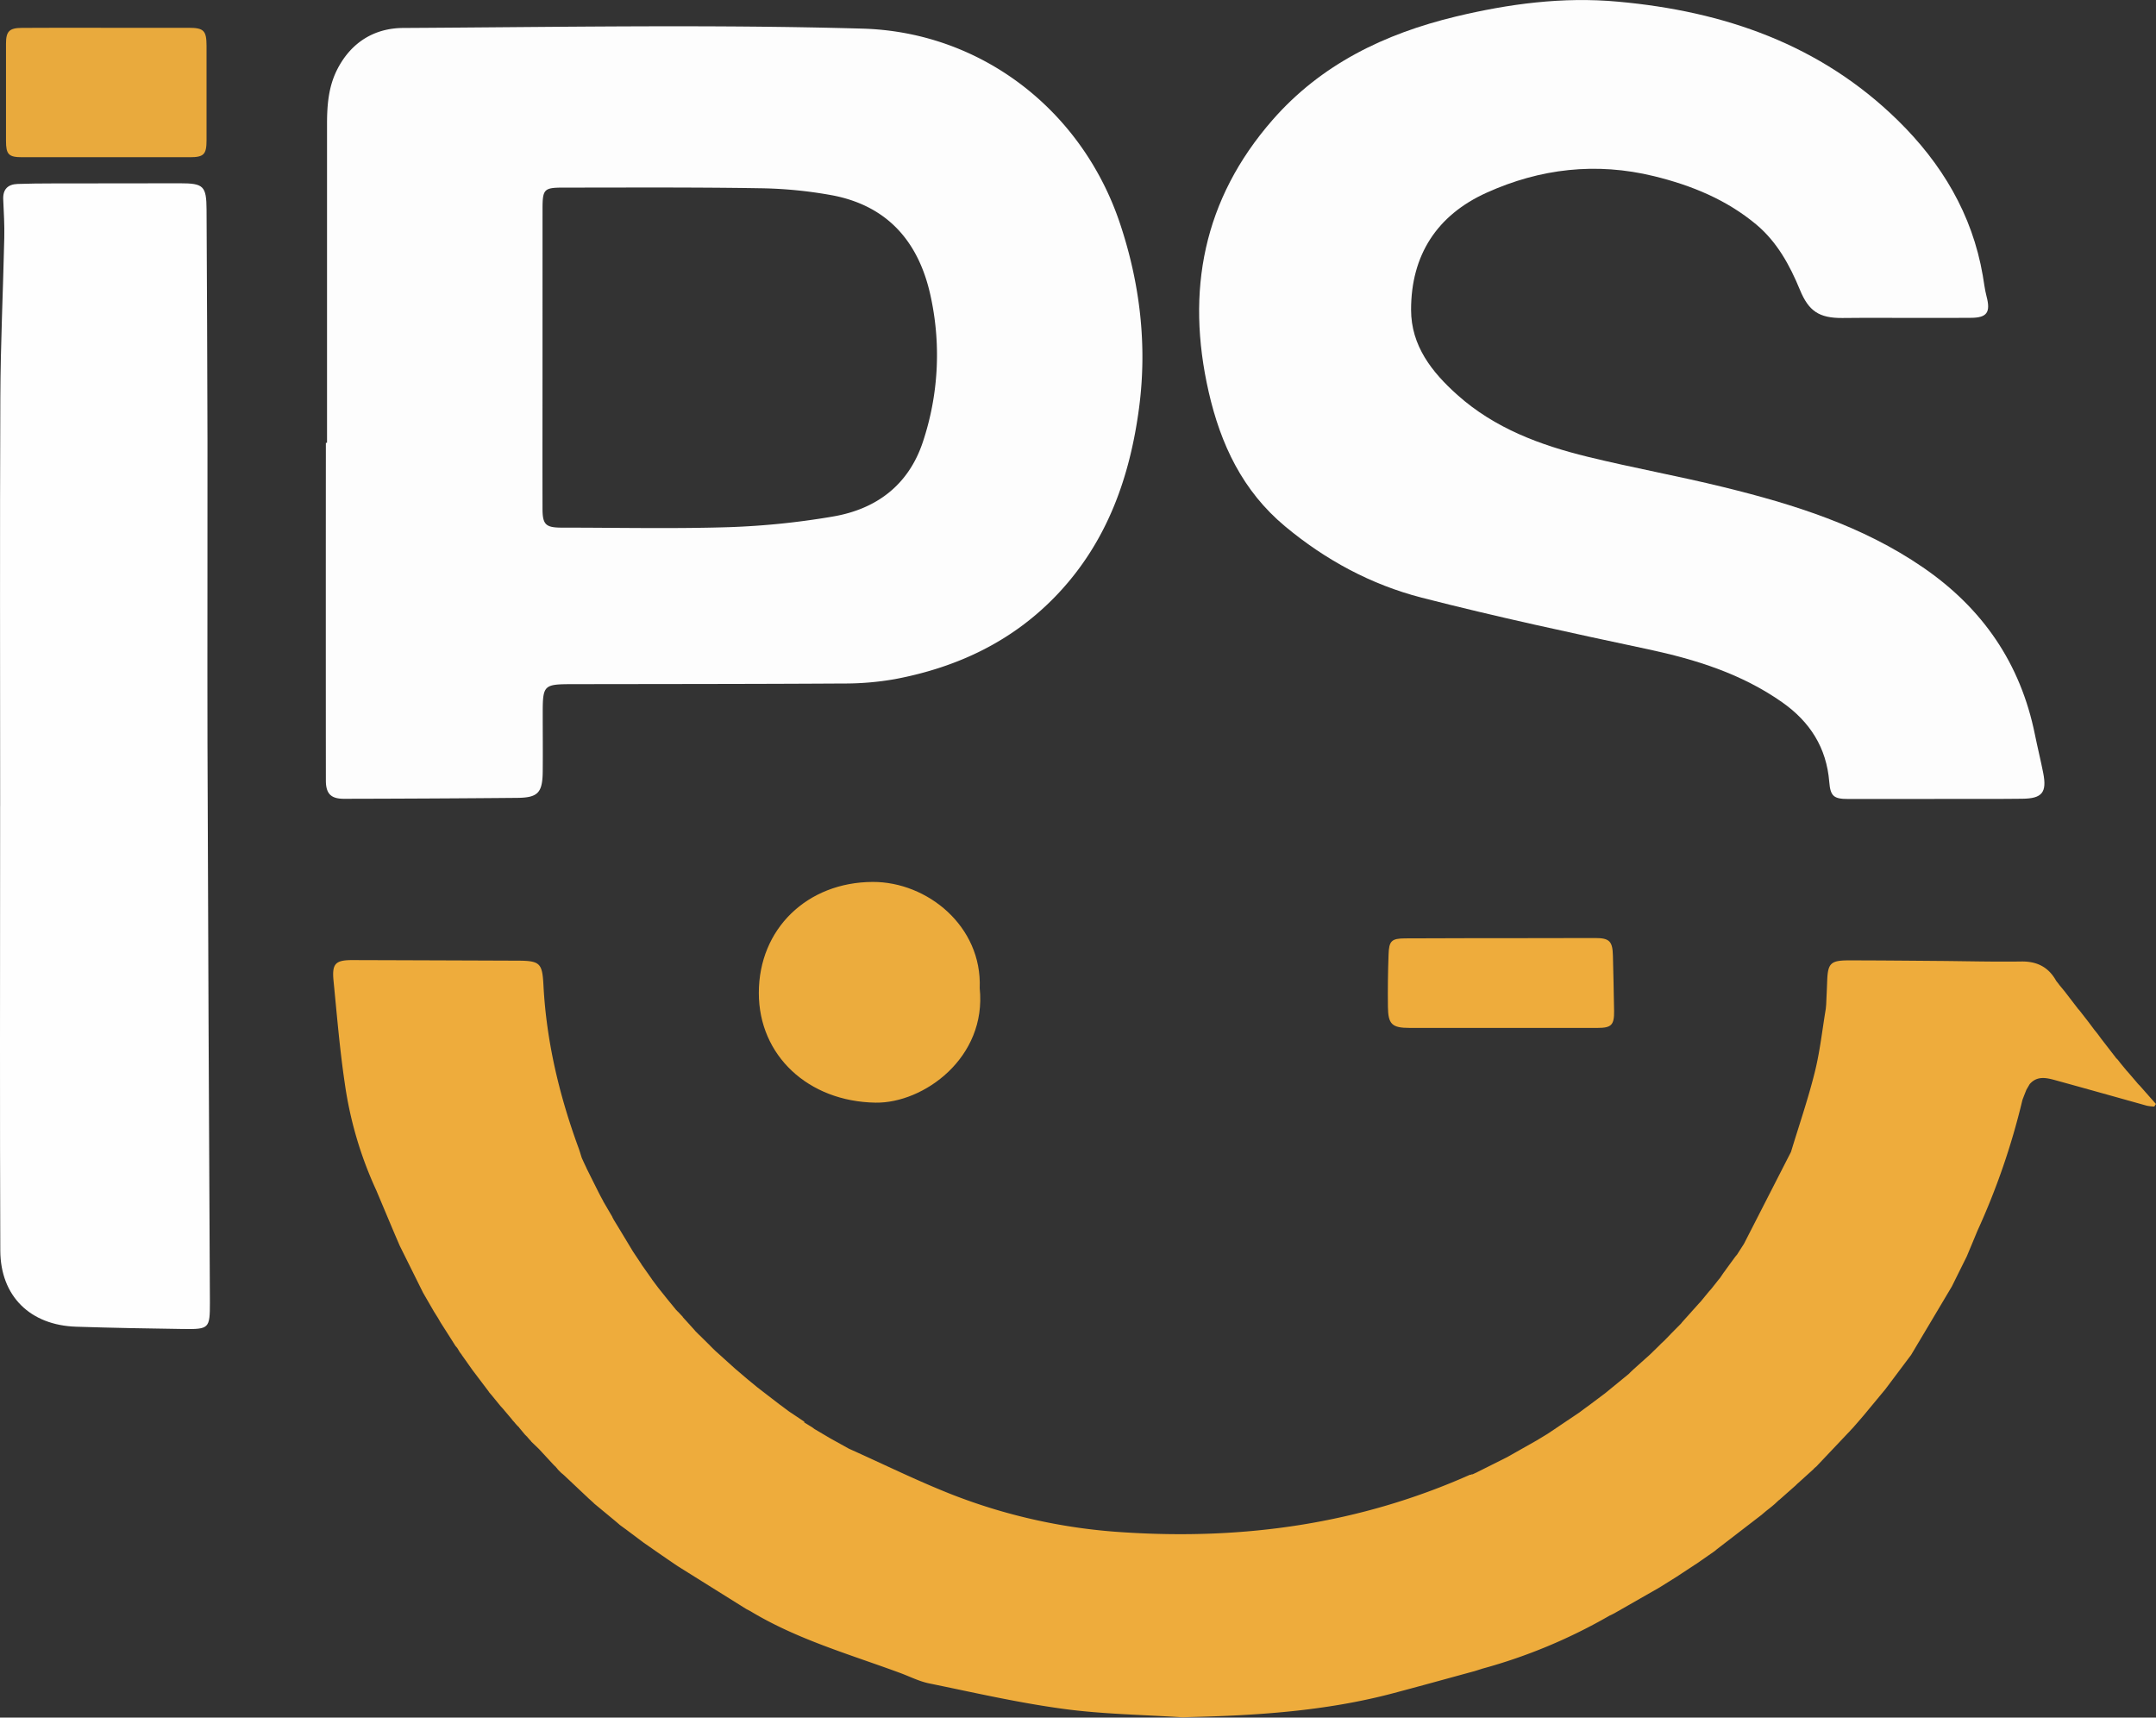
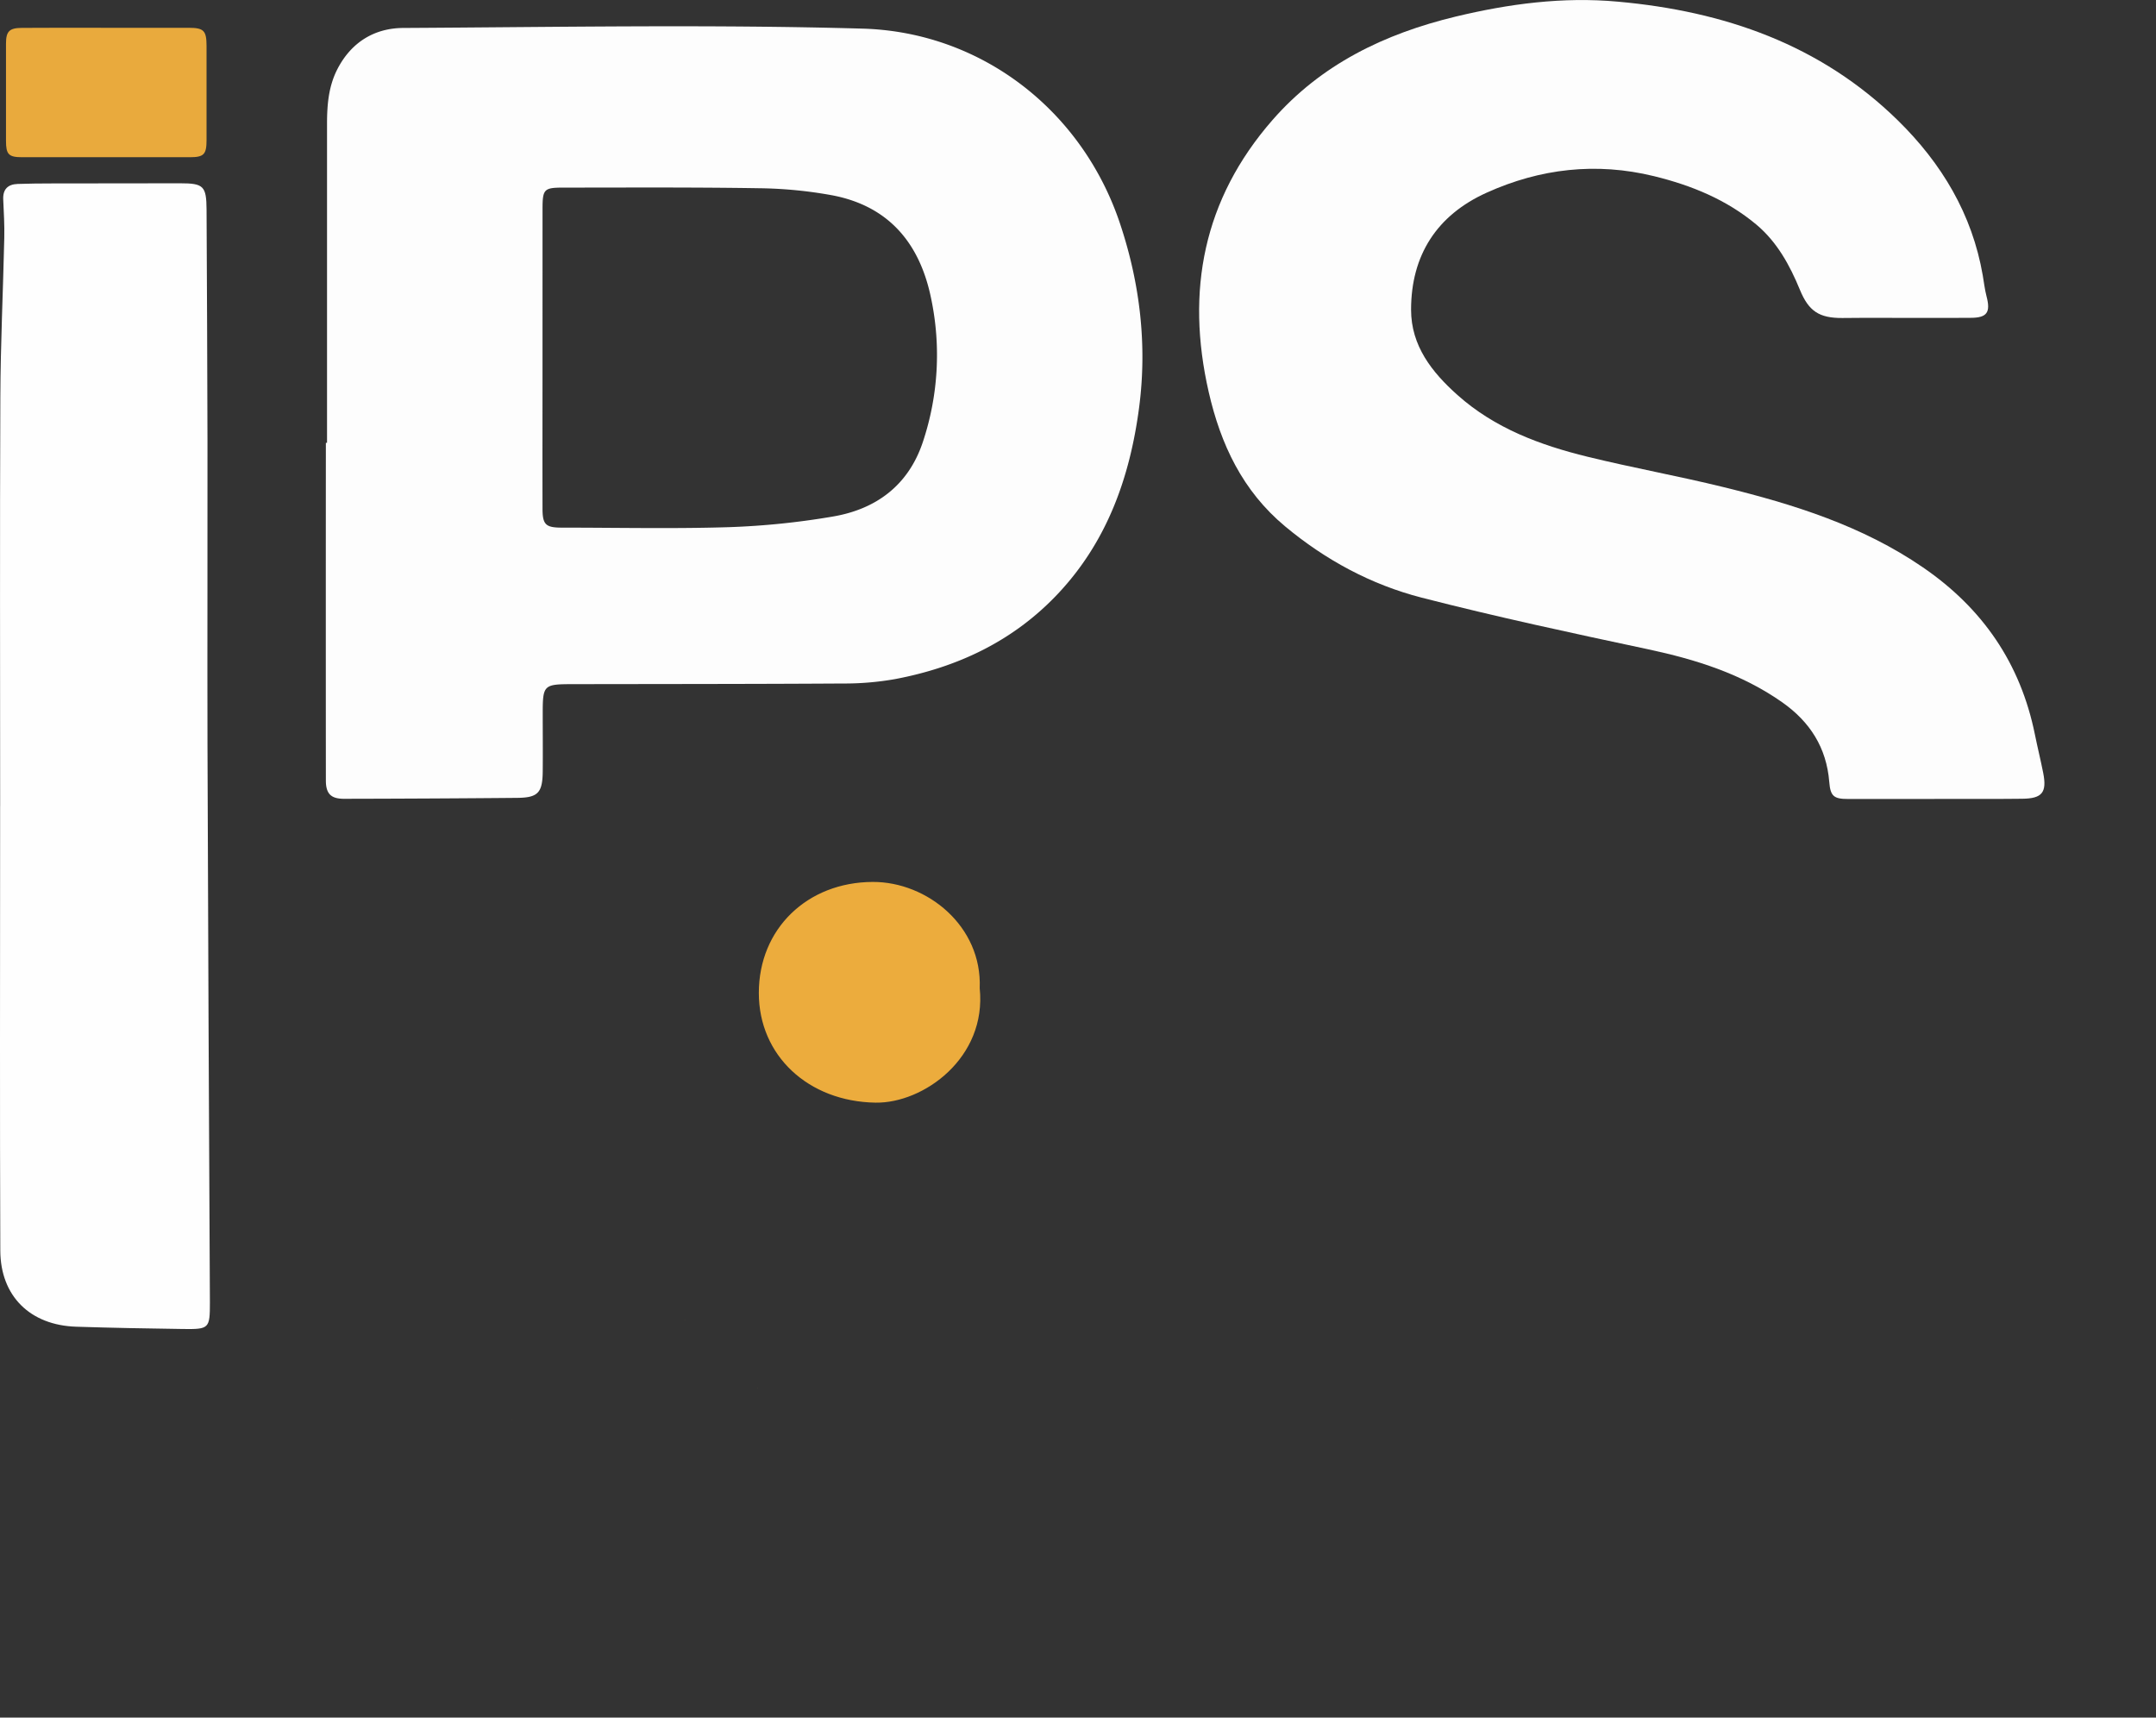
<svg xmlns="http://www.w3.org/2000/svg" viewBox="0 0 1008.03 803.01">
  <rect x="0" y="0" width="1008.03" height="803.01" fill="#333333" stroke="none" />
  <defs>
    <style>.cls-1{fill:#edac3c;}.cls-2{fill:#fdfdfd;}.cls-3{fill:#fefefe;}.cls-4{fill:#ecac3d;}.cls-5{fill:#e9aa3d;}.cls-6{fill:#d4a45c;}.cls-7{fill:#eeac3c;}</style>
  </defs>
  <title>I Passing Smiles UK Logo UK</title>
  <g id="Layer_2" data-name="Layer 2">
    <g id="Layer_1-2" data-name="Layer 1">
      <g id="FaL1O0.tif">
        <path class="cls-1" d="M215.84,633.52l-.07,0h0Z" />
        <path class="cls-1" d="M220.76,640.54v0l0,0h0Z" />
        <path class="cls-1" d="M239.43,663.82l-.06-.07v-.2Z" />
        <path class="cls-1" d="M259.69,685.48l-.16.27,0,0Z" />
        <path class="cls-1" d="M273.77,699.49l-.06-.08,0,0Z" />
        <path class="cls-1" d="M287.78,711.47l0-.05,0,0Z" />
        <path class="cls-1" d="M296,585.33h0a0,0,0,0,0,0,0h0Z" />
        <path class="cls-1" d="M300,591.32h0l0-.05Z" />
        <path class="cls-1" d="M316,612.29h0l-.05-.06Z" />
        <path class="cls-1" d="M316.79,732.38h0l0,0Z" />
        <path class="cls-1" d="M320.24,617l-.18.25c.05-.09.14-.28.15-.28Z" />
        <path class="cls-1" d="M335,632.28l0,0,0,0Z" />
        <path class="cls-1" d="M344,640.3h0v0Z" />
        <path class="cls-1" d="M349.86,645.36h0v0Z" />
        <path class="cls-1" d="M354.2,648.93v0l-.16.34.12-.35v0h0Z" />
        <path class="cls-1" d="M771.47,633.25v0h0Z" />
        <path class="cls-1" d="M786.47,618.24l0,0h0Z" />
        <path class="cls-1" d="M795.63,729.37l0,0h0Z" />
        <path class="cls-1" d="M827.89,704.74l0,0-.14-.28Z" />
        <path class="cls-1" d="M831.66,701.4l0,.07s0,0,0,0Z" />
        <path class="cls-1" d="M839.6,694.4l-.05,0,0,0Z" />
        <path class="cls-1" d="M840.68,693.42l-.06.08v0Z" />
        <path class="cls-1" d="M871.65,661.46l0,0a0,0,0,0,0,0,0Z" />
        <path class="cls-1" d="M881.62,649.45l0,0v0Z" />
        <path class="cls-1" d="M893.58,633.43l0,0v0h0Z" />
        <path class="cls-1" d="M912.61,601.49l0,0v0h0Z" />
        <path class="cls-1" d="M989.55,494.39h0l0,0Z" />
        <path class="cls-1" d="M1000.57,507.39l0,0v0Z" />
        <path class="cls-2" d="M152.9,207q0-74.43,0-148.86c0-9.06.67-17.88,5-26.12,6.5-12.38,17.26-18.87,30.59-18.95,71.59-.39,143.23-1.71,214.76.31,55.36,1.56,102.7,38,120.45,91.26,9.31,27.92,12.73,56.76,8.87,86-4.28,32.45-14.92,62.48-37.9,86.91-20.78,22.09-46.83,34.4-76.23,39.95a136.09,136.09,0,0,1-24.29,2.05c-42.13.26-84.27.23-126.4.31-13.65,0-14,.37-14,13.93,0,9,.09,18,0,27-.12,9.87-2.25,12.15-12,12.23q-40.45.36-80.93.43c-6.06,0-8.45-2.34-8.46-8.53q-.06-78.93,0-157.86Zm100.75-40.2c0,23.64-.05,47.29,0,70.94,0,7.61,1.53,8.94,9.15,8.94,26,0,52,.58,77.93-.22a359.64,359.64,0,0,0,48.55-4.95c20.36-3.42,35.46-14.63,42.19-34.85a128.45,128.45,0,0,0,3.91-66.93c-5.2-25.76-19.66-43.4-46.37-48.44A203.29,203.29,0,0,0,354.82,88c-30.47-.49-60.95-.3-91.43-.29-9.12,0-9.72.74-9.73,10.13Q253.65,132.27,253.65,166.75Z" />
        <path class="cls-2" d="M904.48,373.54q-20.24,0-40.47,0c-6.65,0-8.22-1.33-8.75-8-1.29-16-9-28.07-22-37.21-19-13.34-40.35-20-62.75-24.79-35.41-7.53-70.83-15.13-105.87-24.14-23.6-6.07-45-17.64-63.85-33.36C581,229.55,570.7,207.74,565.11,183.2c-10.77-47.19-2.52-90,29.76-127,22.77-26.1,52.42-40.4,85.61-48.42,25-6,50.18-9.37,76-7,49.61,4.47,94.64,20,130.88,55.53,20.4,20,34.75,43.79,39.68,72.5.56,3.27.94,6.59,1.77,9.78,1.94,7.42.27,10-7.45,10-16.32.12-32.64,0-49,0-3.66,0-7.33.06-11,.08-10.83.06-15.72-3.19-19.83-13.2-4.72-11.47-10.63-22.26-20.22-30.36-14-11.76-30.48-18.46-48-22.75-27-6.6-53.22-3.58-78.26,7.74-23.19,10.47-35.31,29.16-35.31,54.71,0,16.87,9.74,29.2,21.68,39.86,17.43,15.57,38.68,23.45,60.87,28.88,21.06,5.16,42.43,9,63.49,14.18,32.85,8.05,65,18.11,93.31,37.55,27.91,19.14,45.61,44.92,52.33,78.16,1.21,6,2.69,11.92,3.87,17.91,1.8,9.14-.47,12-9.82,12.08-10.66.14-21.32.06-32,.07h-9Z" />
        <path class="cls-3" d="M.07,376.87c0-63.77-.18-127.54.09-191.31C.26,160.78,1.45,136,2,111.22c.14-6-.22-12-.49-18C1.3,88.45,3.7,86.16,8.26,86c5.32-.19,10.65-.23,16-.24q30-.08,60-.07c10.89,0,12.26,1.26,12.32,12.37q.3,54.19.43,108.39c.07,47.12-.11,94.24,0,141.36q.44,130.51,1.13,261.05c0,12.24-.27,12.64-12.6,12.47-16.64-.23-33.28-.53-49.91-1.07C14.11,619.57.22,606,.14,584.65-.11,520.22.05,455.79.05,391.36V376.87Z" />
        <path class="cls-4" d="M458.06,462c3.37,32.58-26.31,53.85-48.68,53.51-31.44-.48-54.64-22-54.59-51.33,0-29.94,22.62-51.75,53.24-51.86C433.49,412.23,459.26,433,458.06,462Z" />
        <path class="cls-5" d="M49.73,13c12.83,0,25.65,0,38.47,0,7.09,0,8.36,1.29,8.37,8.5q.06,22,0,44c0,6.71-1.27,8-7.8,8q-39.21,0-78.43,0c-6.29,0-7.54-1.3-7.54-7.65q0-22.74,0-45.46c0-5.78,1.6-7.33,7.45-7.35C23.42,12.92,36.58,13,49.73,13Z" />
        <path class="cls-6" d="M1000.57,507.39l0,0v0Z" />
        <path class="cls-6" d="M912.61,601.49l0,0v0h0Z" />
        <path class="cls-6" d="M881.62,649.45l0,0v0Z" />
        <path class="cls-6" d="M893.58,633.43l0,0v0h0Z" />
        <path class="cls-6" d="M871.65,661.46l0,0a0,0,0,0,0,0,0Z" />
        <path class="cls-6" d="M881.62,649.45l0,0v0Z" />
        <path class="cls-6" d="M912.59,601.5l0,0v0Z" />
        <path class="cls-6" d="M273.77,699.49l-.06-.08,0,0Z" />
        <path class="cls-6" d="M220.76,640.54v0l0,0h0Z" />
        <path class="cls-6" d="M287.78,711.47l0-.05,0,0Z" />
        <path class="cls-6" d="M316.79,732.38h0l0,0Z" />
        <path class="cls-6" d="M335,632.28l0,0,0,0Z" />
        <path class="cls-6" d="M344,640.3h0v0Z" />
        <path class="cls-6" d="M296,585.33h0a0,0,0,0,0,0,0h0Z" />
        <path class="cls-6" d="M786.47,618.24l0,0h0Z" />
        <path class="cls-6" d="M989.55,494.39h0l0,0Z" />
        <path class="cls-6" d="M831.66,701.4l0,.07s0,0,0,0Z" />
        <path class="cls-6" d="M839.6,694.4l-.05,0,0,0Z" />
        <path class="cls-6" d="M771.47,633.25v0h0Z" />
        <path class="cls-6" d="M840.68,693.42l-.06.08v0Z" />
        <path class="cls-6" d="M215.81,633.48l0,0-.07,0Z" />
        <path class="cls-6" d="M220.76,640.54v0l0,0Z" />
        <path class="cls-6" d="M344,640.3h0v0Z" />
        <path class="cls-6" d="M349.86,645.36h0v0Z" />
        <path class="cls-6" d="M871.65,661.46l0,0a0,0,0,0,0,0,0Z" />
        <path class="cls-6" d="M795.63,729.37l0,0h0Z" />
        <path class="cls-6" d="M300,591.32h0l0-.05Z" />
        <path class="cls-6" d="M316,612.29h0l-.05-.06Z" />
        <path class="cls-6" d="M349.86,645.36h0v0Z" />
        <path class="cls-6" d="M354.18,648.93h0v0Z" />
-         <path class="cls-7" d="M1008,516.13l-.78,1.2a21.06,21.06,0,0,1-3.48-.39c-14.28-4-28.54-8-42.84-11.94-4.16-1.14-8.5-2.13-11.95,1.88h0c-.5.86-1,1.73-1.51,2.59v0c-.6,1.52-1.19,3-1.79,4.58l-.12.4a332.16,332.16,0,0,1-21,61c-1.65,4-3.32,8-5,12l0,0q-3.48,7-6.95,14h0v0l0,0q-9.51,16-19.05,32h0v0l0,0-12,16h0v0l-9.94,12h0a0,0,0,0,1,0,0c-1.68,2-3.37,3.91-5.07,5.87l0,0-1,1.06-.84.93-1.09,1.12.07-.06-14.52,15.34-.16.09-1,.91,0,.08-7.32,6.63.06-.08,0,0-1,.94,0,0,.05,0-8,7.07,0-.07,0,0c-.34.32-.68.62-1,.93s-.71.67-1.07,1l-1.63,1.38-.18-.25.14.28-2.21,1.73c-.71.6-1.42,1.2-2.12,1.81h0l-20.91,16.09,0,0-1.12.93h0l-5.91,4.12,0,0,0,0c-1,.69-1.93,1.37-2.89,2l-.05,0-9,5.92,0,0-8,5,0,0-21,12,0,0c-.66.34-1.31.69-2,1l-.07,0a251.63,251.63,0,0,1-60,25l.06,0-3.15,1-.35.1c-12.74,3.47-25.46,7-38.23,10.38-31.22,8.24-63.18,10.32-95.28,11.08l-3,.1c-18.68-1.23-37.5-1.45-56-4-21-2.85-41.68-7.62-62.44-11.87-4.62-.95-9-3.2-13.46-4.85h0c-23.68-8.75-48.12-15.66-70-28.87l-.08-.05-1.92-1,0,0-32-20h0q-5.06-3.43-10.09-6.91l0,0-2.94-2.06,0,0-2.89-2-8-6,0,0-3.34-2.44-.09-.11-1.58-1.36v0l0,0-10.29-8.52a.2.2,0,0,1,0-.06l-1.64-1.49-.94-.84-1.09-1.06,0,0,.06.08-10.29-9.7,0,0-1.07-.94-.09,0-1.91-1.92v-.09c-.31-.36-.63-.71-.95-1.07l0,0,.16-.27-.21.23-1-1h0l-6.68-7.23h0L248.41,674l-.13-.25-.84-.86a.85.85,0,0,1-.09-.14l-.9-1,.39-.17-.4.13-1-1h0c-.9-1.09-1.81-2.18-2.72-3.26l.08,0-1-1-.08-.09-.9-1,0-.05-1.41-1.58v-.08l.06.07-.07-.27v.2q-1.8-2.14-3.63-4.29l.08.07-1-1.16-.87-.94-4.08-5,0,0c-.46-.55-.93-1.08-1.39-1.63,0,0,.08,0,.08,0l-7.78-10.29,0,0v0h0q-2.48-3.54-5-7.06l.07,0,0,0-.88-1.11-1.15-1.94c-.28-.35-.57-.69-.86-1h0q-3.48-5.52-7-11h0l-1.14-2-1.89-3-5.14-8.89,0,0q-5.46-11-10.93-22v0c-1-2.33-2-4.64-3-7h0q-4-9.5-8-19a0,0,0,0,1,0,0h0a179.29,179.29,0,0,1-14.74-50.3c-2.33-15.74-3.63-31.64-5.2-47.49-.81-8.14.86-9.79,9-9.76q38.7.12,77.41.27c10.19.05,11.2,1.31,11.73,11.47,1.37,26.22,7.38,51.47,16.4,76.06.57,1.54,1,3.12,1.52,4.68l.93,2.05c.44.94.89,1.87,1.33,2.82l-.07-.09q2.82,5.66,5.65,11.3v0l1,1.94h0c.36.67.73,1.34,1.09,2l.14.34,4.23,7.24-.05,0,.7,1.32c1,1.64,2,3.29,3,4.93l0,0,6,9.94h0a0,0,0,0,1,0,0l4,6-.05-.05,0,.05q2.47,3.48,4.94,7l0,.05,3,4,0,0,4,5h0l0,0,4.05,4.95-.08-.06.05.06,1,1.06,0-.06,2.38,2.54a.68.68,0,0,1,0,.12l.91,1h0l0,0s-.1.19-.15.28l.18-.25,4.76,5.26-.07,0,1,1,.09.09,1,1-.05-.08,5.06,5-.08-.06,1,1,1,1,1.06,1,0,0-.06-.08,8.94,8.06v0h0c2,1.67,3.92,3.35,5.89,5v0h0l4.34,3.57h0v0l-.12.35.16-.34,1.69,1.33h0l0,0,9,6.93.05,0,4,3,0,0,3,2,0,0,4.21,2.82L376,665l3.81,2.34h0l1.2.91-.07-.08c2.31,1.37,4.63,2.73,6.94,4.11v0l9,5c16.17,7.24,32.1,15.11,48.57,21.58a264.75,264.75,0,0,0,80.35,17.55c56,3.6,109.93-4,161.42-26.91a1.14,1.14,0,0,1,.49,0,.78.78,0,0,1,.74-.21l2.19-1-.06,0,12-6,0,0c.68-.33,1.34-.68,2-1l14-7.92,0,0,4.94-3,3-2,0,0,6.57-4.43.16.2-.1-.23,5.33-3.59h0c1.32-1,2.66-2,4-2.95l0,0,8-6h0v0l11-9,0,0,1-1,1.06-1,0,0q3.95-3.55,7.87-7.06h0v0l4-3.9,0,0,1.43-1.44.11-.09,1.5-1.42,1.94-2c.35-.35.69-.7,1-1.06l1-1,1-1-.07.06,1.06-1.07,1-1,.94-1,0,0-.07,0,8-8.93.05-.05h0c.34-.35.66-.71,1-1.06l-.07.06,4.1-5,0,.06,1-1.16-.07.07,3.16-4c.27-.31.53-.63.8-.95l1.6-2.37a1,1,0,0,1,.1-.11c1.81-2.5,3.63-5,5.45-7.47l0,0,.93-1.11-.07.06q1.56-2.44,3.14-4.89l0,0,22-43v0c3.76-12.41,8-24.7,11.12-37.27,2.43-9.69,3.49-19.73,5.15-29.62l.18-2c.16-3.64.34-7.28.47-10.92.29-8.37,1.58-9.73,10.1-9.73,13.78,0,27.56.14,41.34.25,13.12.1,26.24.46,39.35.27,7.42-.11,12.74,2.69,16.29,9.06l0,0h0l1.34,1.7-.09-.05c.91,1.1,1.82,2.19,2.73,3.3l0,0,6.08,7.92-.08-.06c.34.38.69.75,1,1.13l3.89,5,0,0c1,1.32,2,2.64,3,4l1.36,1.67h0c.56.76,1.13,1.51,1.69,2.28l-.05-.05,7,9.05-.06,0,0,0,1,1,0,0,1.3,1.67,2.72,3.3-.06-.05,1,1.1,4.15,4.85-.08-.05,1,1.08,0,0,0-.06Z" />
        <path class="cls-6" d="M771.47,633.25v0h0Z" />
-         <path class="cls-7" d="M754.66,472.63c.09,6.59-1.26,7.94-7.74,7.94H703v0c-14.64,0-29.27,0-43.91,0-8.26,0-10.07-1.69-10.17-9.86s0-16.29.3-24.44c.2-6.38,1.37-7.53,7.78-7.56,19.29-.11,38.58-.08,57.87-.11l30.93-.05c6.64,0,8.15,1.46,8.31,8.2C754.33,455.34,754.53,464,754.66,472.63Z" />
      </g>
    </g>
  </g>
</svg>